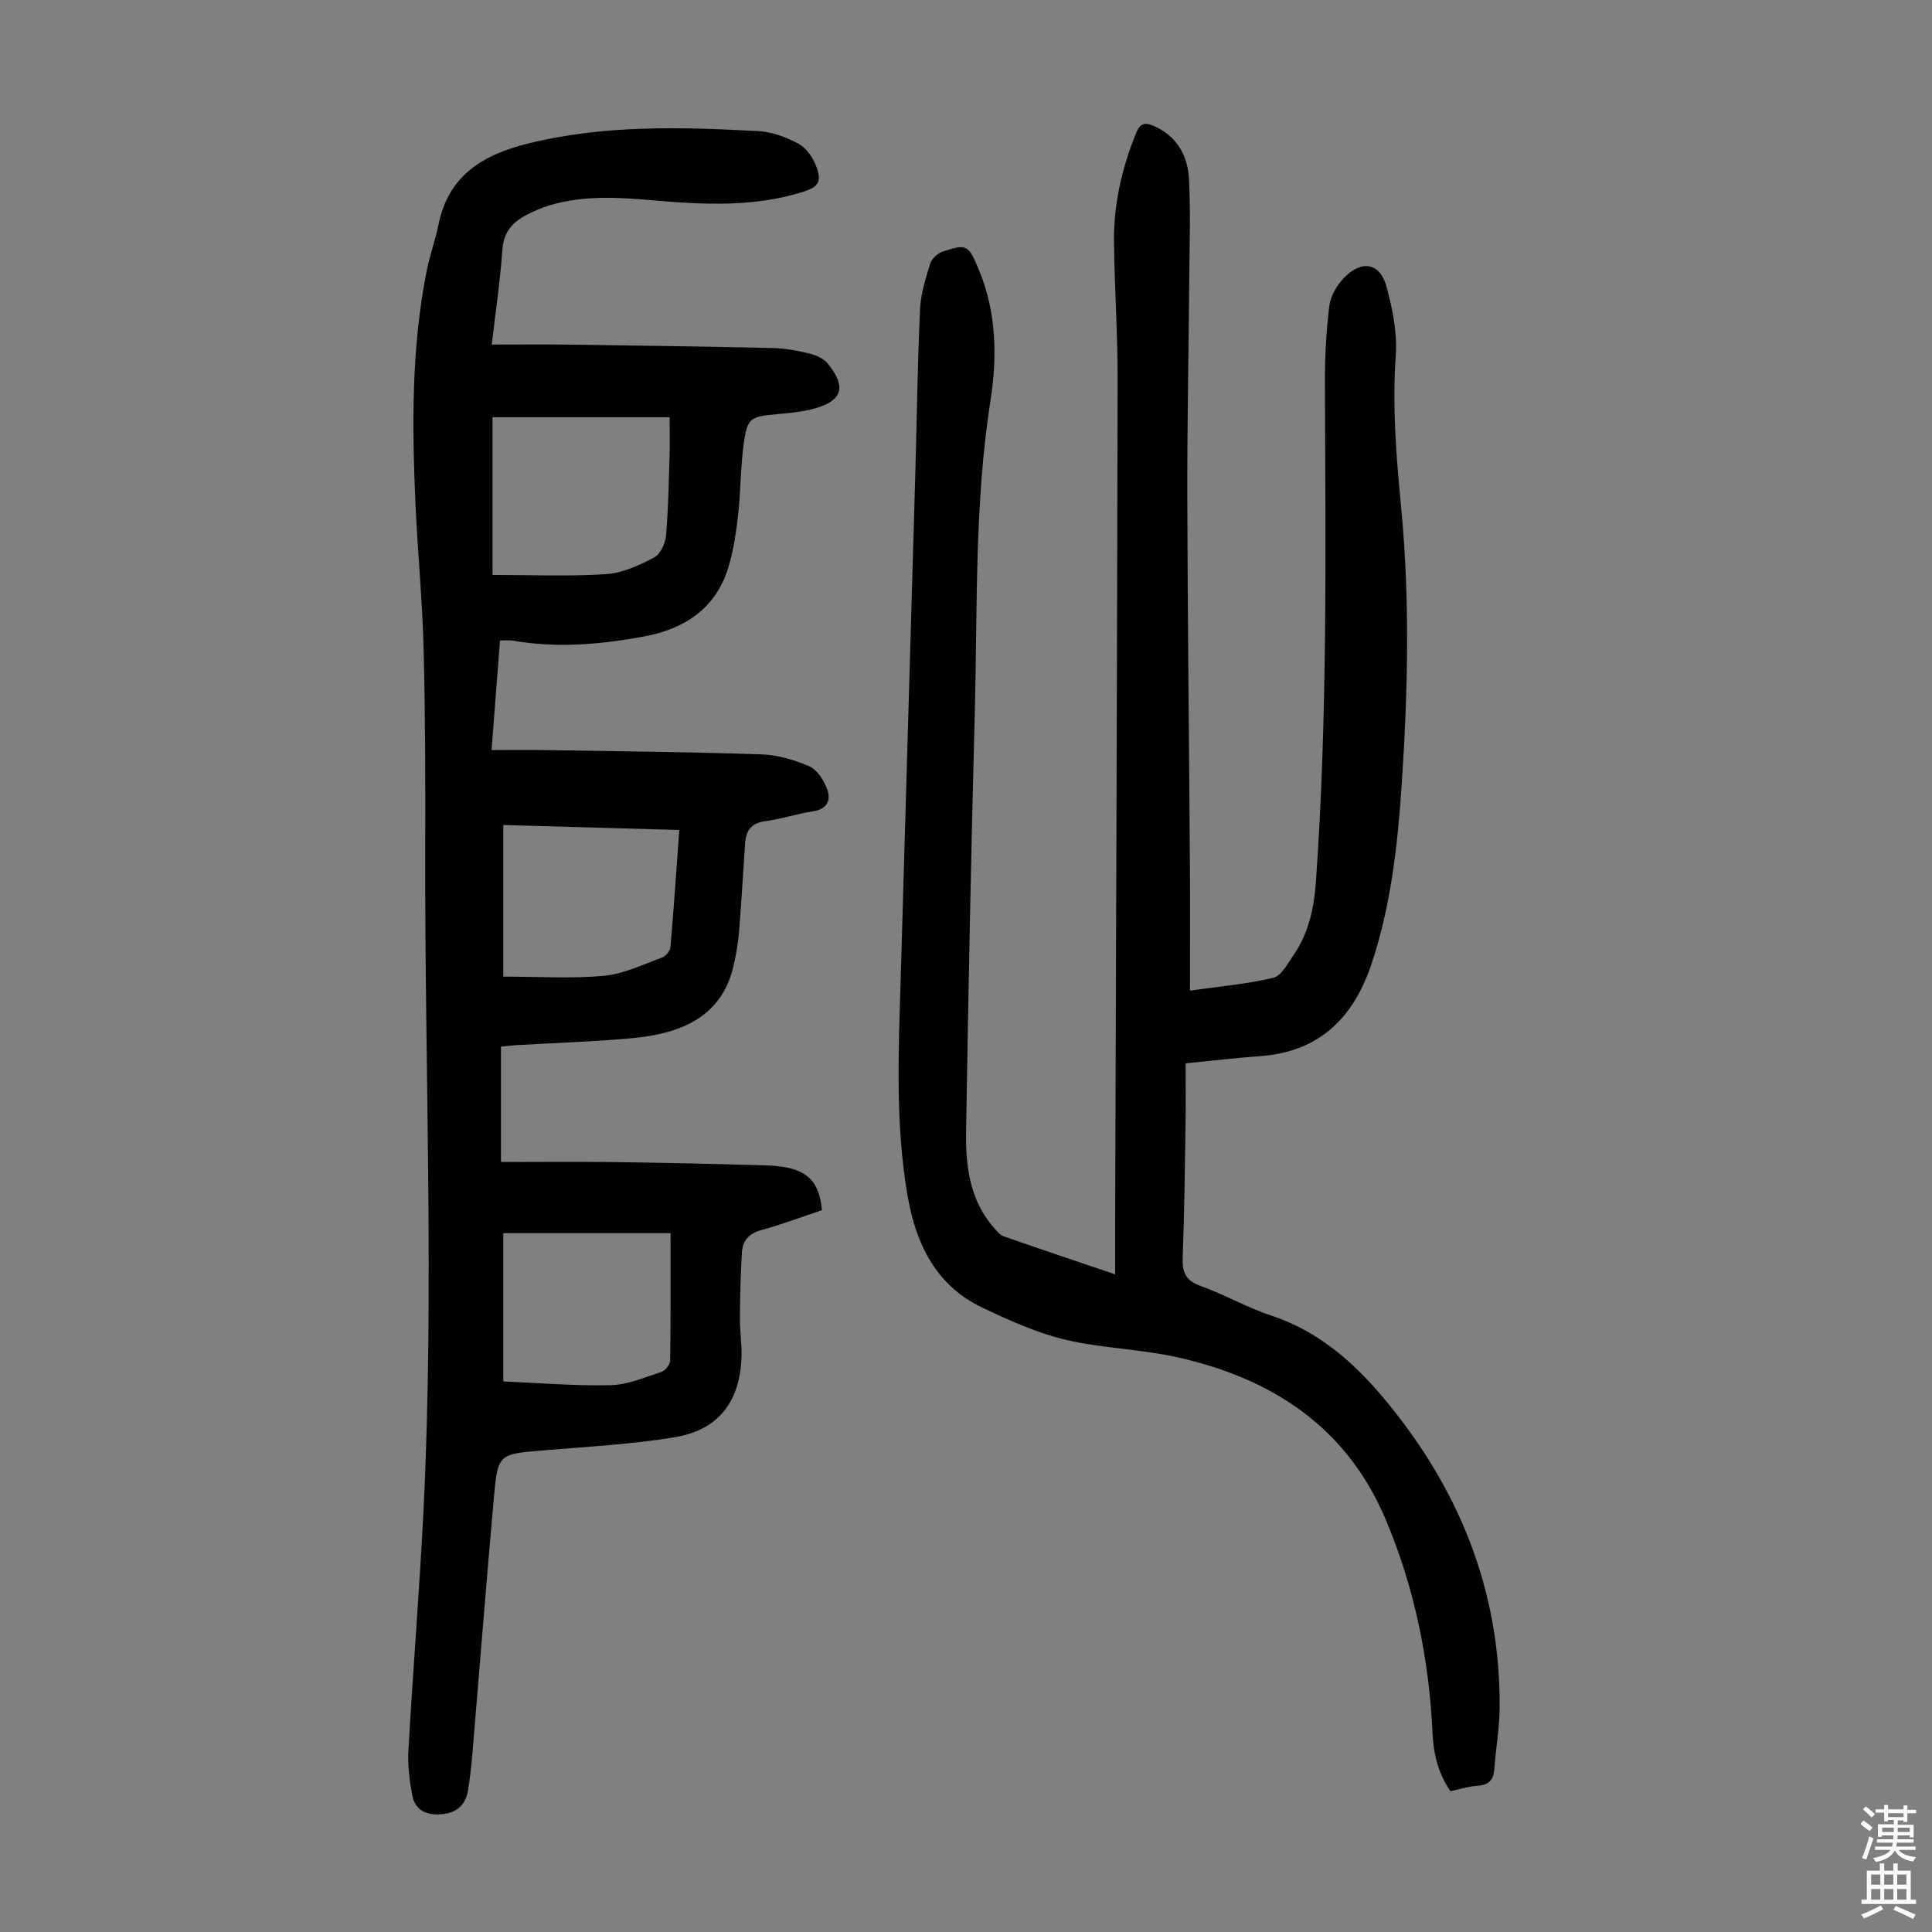
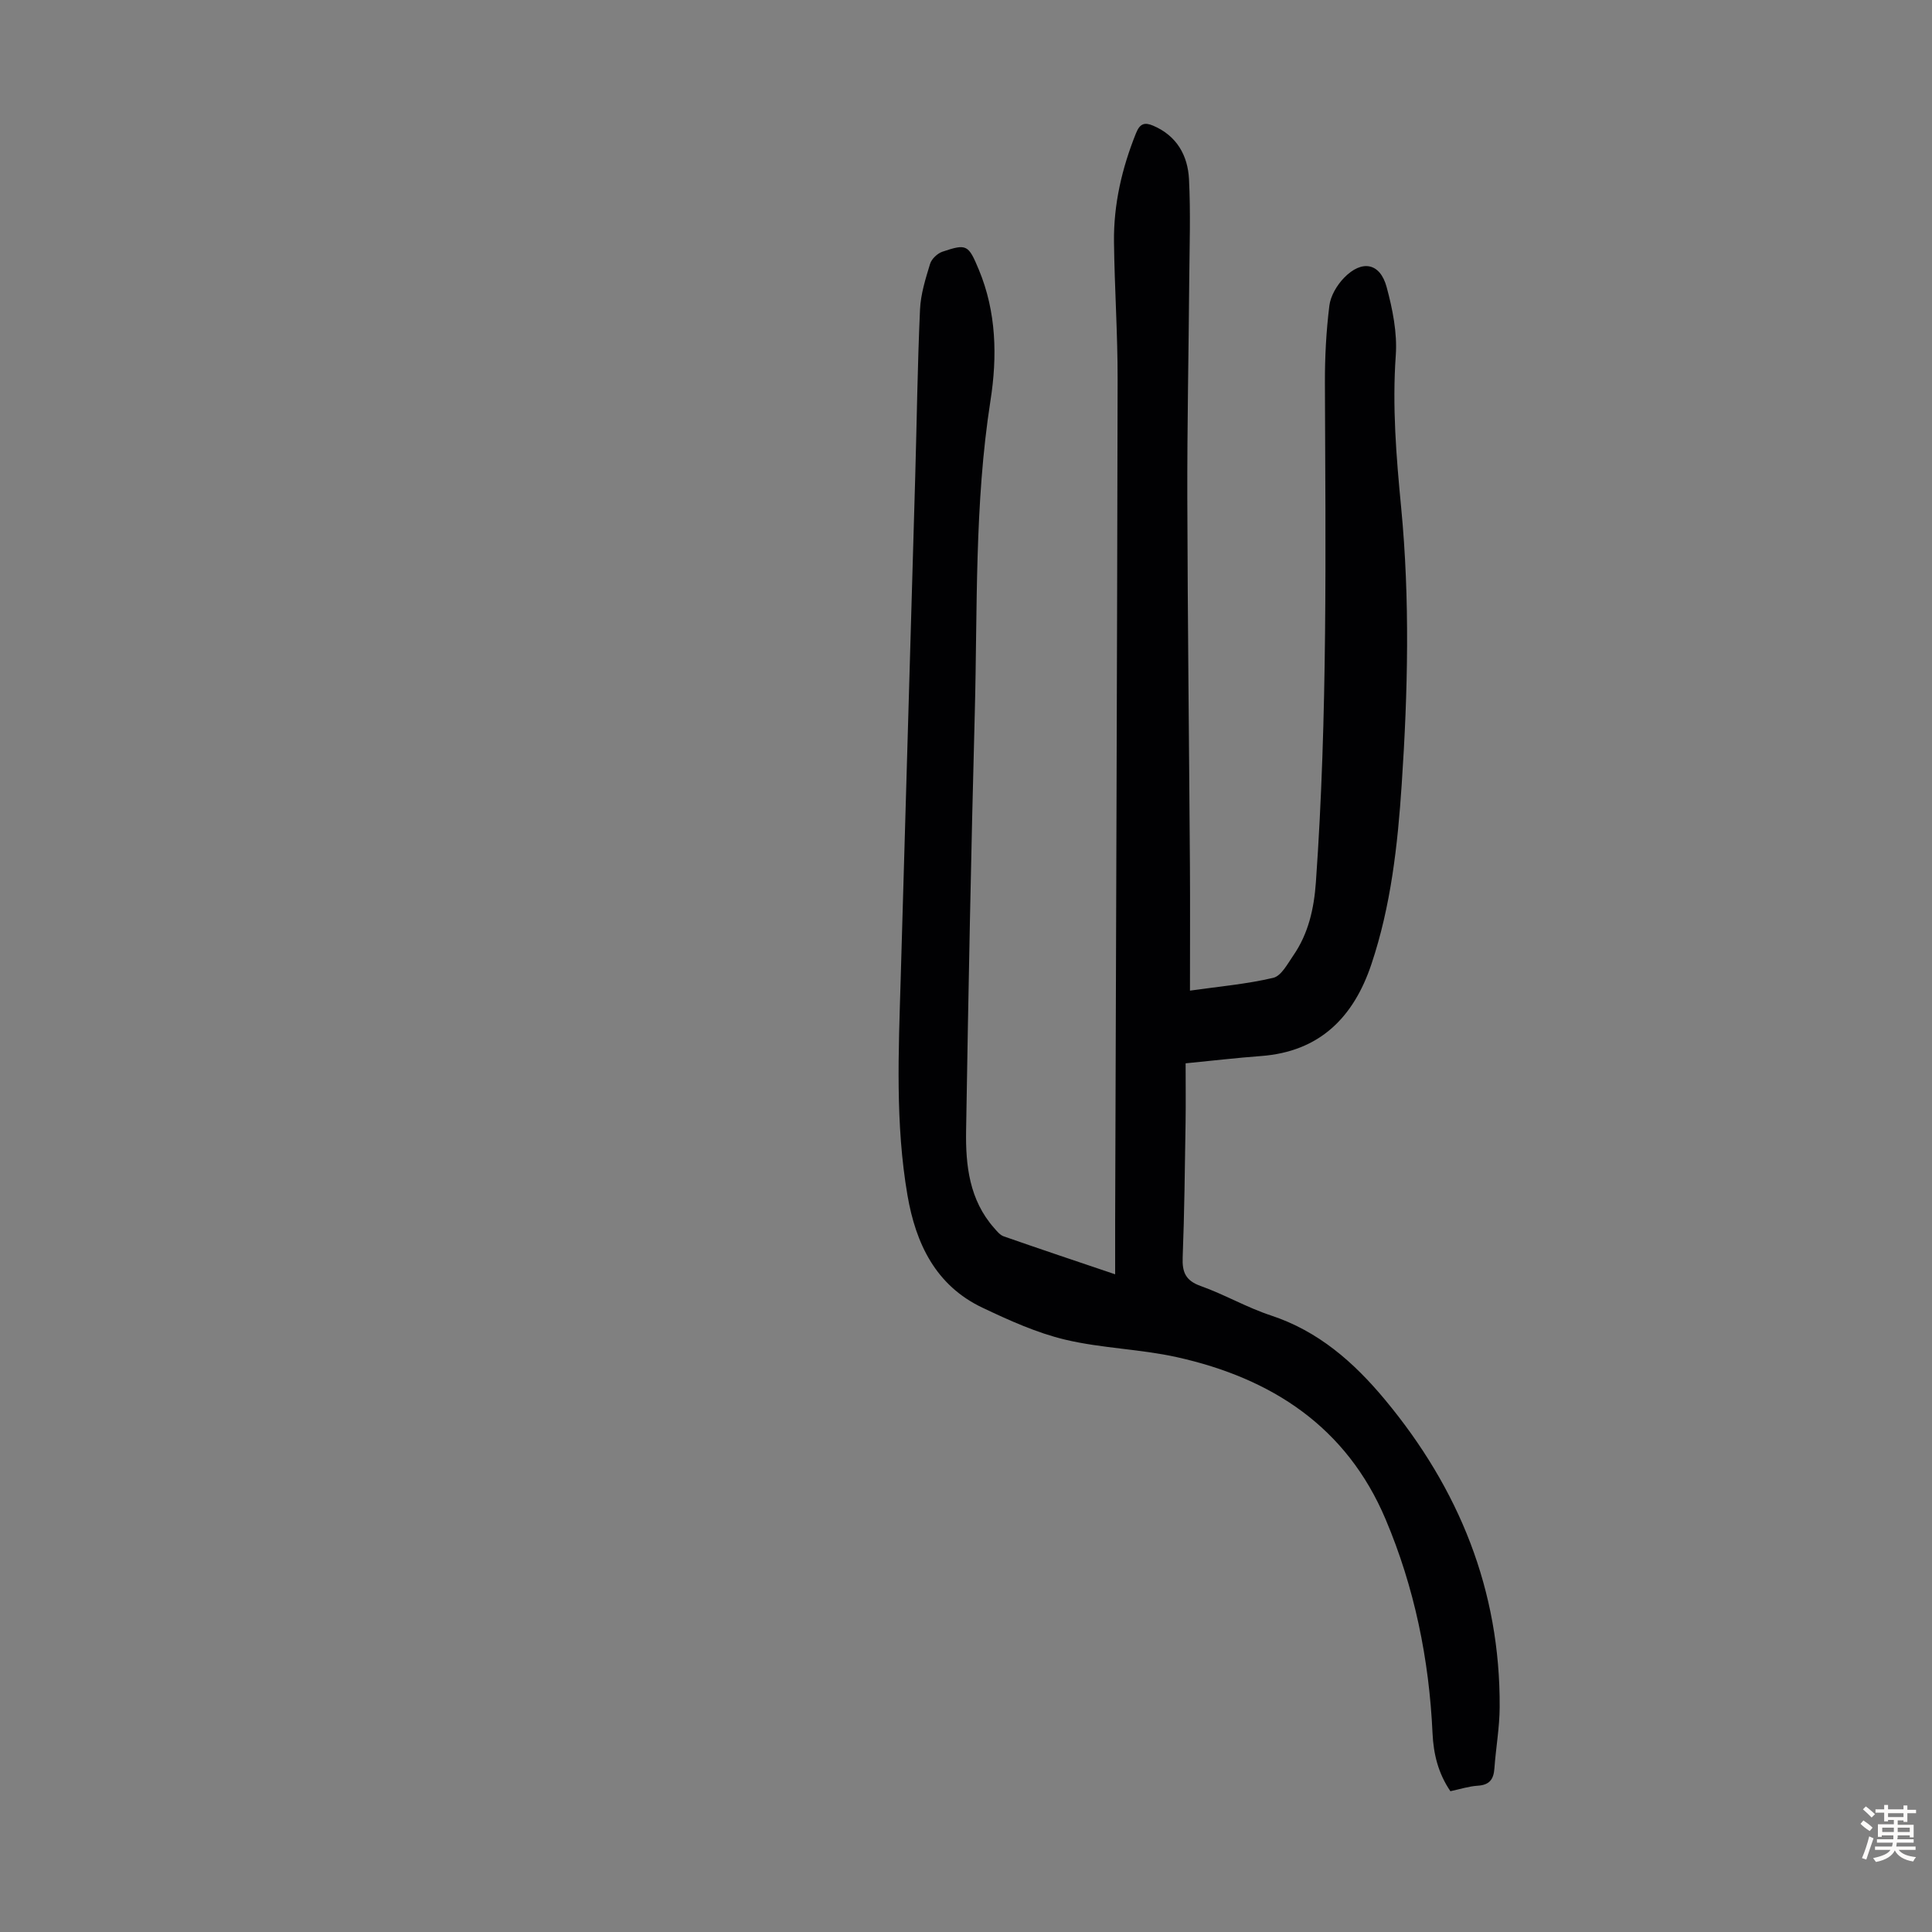
<svg xmlns="http://www.w3.org/2000/svg" enable-background="new 0 0 400 400" viewBox="0 0 400 400">
  <rect x="0" y="0" width="400" height="400" fill="#808080" stroke="none" />
-   <path d="m101.81 71.34c5.56 0 10.8-.06 16.03.01 14.09.19 28.18.39 42.27.71 2.54.06 5.11.56 7.59 1.17 1.34.33 2.88 1.04 3.7 2.07 2.67 3.34 4.14 6.82-1.42 8.85-2.86 1.04-6.05 1.32-9.12 1.6-5.47.5-6.14.72-6.88 6.12-.67 4.86-.61 9.82-1.16 14.7-.41 3.64-.95 7.33-2 10.83-2.57 8.53-9.02 12.79-17.36 14.35-9.04 1.69-18.17 2.48-27.35.88-.75-.13-1.53-.02-2.59-.02-.57 7.4-1.13 14.73-1.75 22.68 3.87 0 7.52-.05 11.17.01 14.87.24 29.75.38 44.62.88 3.37.11 6.86 1.12 9.97 2.46 1.63.71 3.01 2.87 3.7 4.68.9 2.36.02 4.22-2.97 4.67-3.31.5-6.53 1.6-9.84 2.03-2.94.38-3.98 2-4.16 4.63-.41 6.14-.76 12.28-1.26 18.4-.19 2.33-.62 4.65-1.14 6.93-2.33 10.18-10.28 13.98-20.95 14.96-8.01.74-16.06.98-24.1 1.45-.98.06-1.95.19-3.09.31v23.88c8.05 0 15.96-.08 23.86.02 10.29.14 20.57.38 30.86.67 8.07.23 11.12 2.62 11.73 9.28-4.15 1.39-8.32 2.97-12.6 4.14-2.58.7-3.82 2.25-3.97 4.64-.27 4.56-.38 9.14-.41 13.71-.02 2.57.41 5.14.34 7.7-.23 9.25-4.64 15.26-13.68 16.79-9 1.52-18.19 1.98-27.32 2.75-9.28.78-9.45.69-10.27 9.72-1.58 17.6-2.95 35.23-4.43 52.84-.22 2.56-.5 5.12-.9 7.66-.46 3-2.16 4.78-5.32 5.1-3.21.32-5.67-.69-6.28-4.02-.55-3.04-.95-6.19-.77-9.26.94-16.53 2.29-33.04 3.12-49.57 2.26-45.52.24-91.06.36-136.59.04-13.99.02-27.98-.34-41.96-.25-9.82-1.21-19.63-1.66-29.45-.74-16.34-.91-32.67 2.33-48.82.64-3.17 1.77-6.24 2.41-9.4 2.06-10.23 9.25-14.52 18.57-16.82 15.75-3.89 31.71-3.43 47.68-2.56 2.79.15 5.7 1.23 8.21 2.56 1.59.84 2.97 2.75 3.66 4.49 1.36 3.42.64 4.51-2.9 5.6-10.06 3.1-20.33 2.58-30.61 1.69-7.26-.63-14.52-1.11-21.64 1.03-1.7.51-3.35 1.25-4.92 2.08-2.79 1.48-4.56 3.52-4.81 7.02-.45 6.42-1.4 12.82-2.21 19.72zm.16 47.69c7.96 0 15.77.34 23.52-.16 3.39-.22 6.83-1.82 9.92-3.43 1.29-.67 2.34-2.91 2.48-4.53.49-5.56.56-11.16.74-16.75.08-2.4.01-4.81.01-7.78-12.41 0-24.51 0-36.67 0zm36.86 136.29c-11.66 0-22.87 0-34.63 0v30.69c7.28.3 14.75.95 22.2.78 3.55-.08 7.1-1.63 10.56-2.76.8-.26 1.78-1.54 1.79-2.37.13-8.7.08-17.4.08-26.34zm-34.63-53.12c7.47 0 14.21.45 20.84-.17 4.07-.38 8.02-2.32 11.96-3.75.78-.28 1.73-1.37 1.8-2.16.7-7.98 1.24-15.97 1.84-24.28-12.52-.36-24.64-.7-36.44-1.03z" fill="#010103" />
  <path d="m230.88 263.83c0-4.07-.01-7.53 0-10.99.18-58.08.41-116.16.51-174.24.02-9.51-.64-19.01-.75-28.52-.09-7.8 1.65-15.28 4.57-22.53.8-1.98 1.77-2.28 3.54-1.53 4.9 2.09 7.17 6.17 7.42 11.09.35 6.91.11 13.86.05 20.79-.12 15.1-.44 30.2-.4 45.29.07 25.29.37 50.58.54 75.87.06 8.49.01 16.98.01 26.04 6.13-.87 11.78-1.36 17.24-2.65 1.66-.39 2.96-2.89 4.15-4.62 3.14-4.54 4.29-9.71 4.68-15.17 2.44-34.41 2-68.87 1.87-103.33-.02-5.35.26-10.73.92-16.04.25-2.04 1.57-4.25 3.04-5.77 3.71-3.82 7.47-3.1 8.82 1.92 1.23 4.57 2.22 9.47 1.89 14.13-.75 10.57.1 20.98 1.11 31.46 1.84 19.09 1.4 38.23.12 57.34-.84 12.63-2.23 25.2-6.28 37.27-3.67 10.96-10.68 18.09-22.84 19-5 .37-9.99.96-15.62 1.51 0 4.16.05 8.25-.01 12.34-.15 9.29-.24 18.57-.6 27.85-.12 3.07.61 4.8 3.72 5.91 4.94 1.76 9.55 4.45 14.52 6.09 9.87 3.25 17.2 9.7 23.65 17.46 15.34 18.45 23.88 39.46 23.74 63.65-.02 4.23-.79 8.45-1.09 12.69-.16 2.26-1.03 3.42-3.43 3.57-1.87.12-3.7.72-5.68 1.14-2.51-3.68-3.5-7.66-3.7-12-.7-15.32-3.74-30.18-9.72-44.31-8.1-19.16-23.6-29.19-43.19-33.55-7.61-1.69-15.57-1.83-23.15-3.63-5.9-1.41-11.59-3.99-17.11-6.61-9.72-4.6-13.83-13.32-15.54-23.29-2.53-14.76-1.85-29.66-1.41-44.53 1.02-34.78 2.02-69.56 3.02-104.35.33-11.5.47-23.01.99-34.5.14-3.18 1.14-6.36 2.08-9.44.31-1.03 1.52-2.18 2.57-2.53 5.02-1.69 5.37-1.45 7.52 3.71 3.66 8.77 3.84 18.03 2.42 27.1-3.35 21.45-2.68 43.05-3.25 64.6-.77 28.86-1.33 57.72-1.8 86.58-.12 7.19.68 14.35 5.8 20.14.58.66 1.21 1.46 1.98 1.73 7.47 2.61 14.97 5.12 23.08 7.86z" fill="#010103" />
  <g fill="#fcfbfa">
    <path d="m385.2 377.6.6-.7c.6.4 1.3.9 1.9 1.5l-.6.7c-.8-.5-1.4-1-1.9-1.5zm.3 7.1c.6-1.4 1.1-2.9 1.5-4.5.3.1.6.3.9.4-.5 1.4-1 2.9-1.5 4.4zm.2-10.1.6-.6c.7.5 1.3 1.1 1.9 1.6l-.7.7c-.6-.6-1.2-1.2-1.8-1.7zm8.4-.8h.8v.9h1.8v.7h-1.8v1.8h-.8v-.3h-1.2v.9h3.3v2.6h-.8v-.4h-2.5c0 .3 0 .6-.1.8h3.4v.7h-3.5c0 .3-.1.6-.1.8h4v.7h-3.5c.7.9 1.9 1.3 3.6 1.5-.2.2-.4.5-.6.9-1.9-.3-3.2-1.1-3.8-2.3-.5 1.1-1.8 2-3.9 2.4-.2-.3-.4-.5-.6-.8 1.9-.4 3.1-.9 3.6-1.7h-3.2v-.7h3.5c.1-.2.1-.5.2-.8h-3.3v-.7h3.4c0-.2 0-.5 0-.8h-2.4v.3h-.8v-2.6h3.3v-.9h-1.2v.3h-.8v-1.8h-1.8v-.7h1.8v-.9h.8v.9h3.2zm-4.4 5.5h2.4c0-.3 0-.6 0-.9h-2.4zm1.2-3.1h3.2v-.8h-3.2zm4.4 2.2h-2.4v.9h2.5v-.9z" />
-     <path d="m389.2 385.8h.9v1.5h1.9v-1.5h.9v1.5h2.7v6h1.1v.9h-11.3v-.9h1.1v-6h2.7zm.2 8.7.5.8c-1.2.6-2.5 1.3-4 1.9-.2-.3-.3-.6-.6-.8 1.6-.6 3-1.3 4.1-1.9zm-2-4.3h1.9v-2.1h-1.9zm0 3.1h1.9v-2.2h-1.9zm2.7-3.1h1.9v-2.1h-1.9zm0 3.1h1.9v-2.2h-1.9zm2.4 1.3c1.4.6 2.7 1.2 4.1 1.8l-.5.9c-1.5-.7-2.8-1.4-4.1-1.9zm2.2-6.5h-1.9v2.1h1.9zm-1.9 5.2h1.9v-2.2h-1.9z" />
  </g>
</svg>